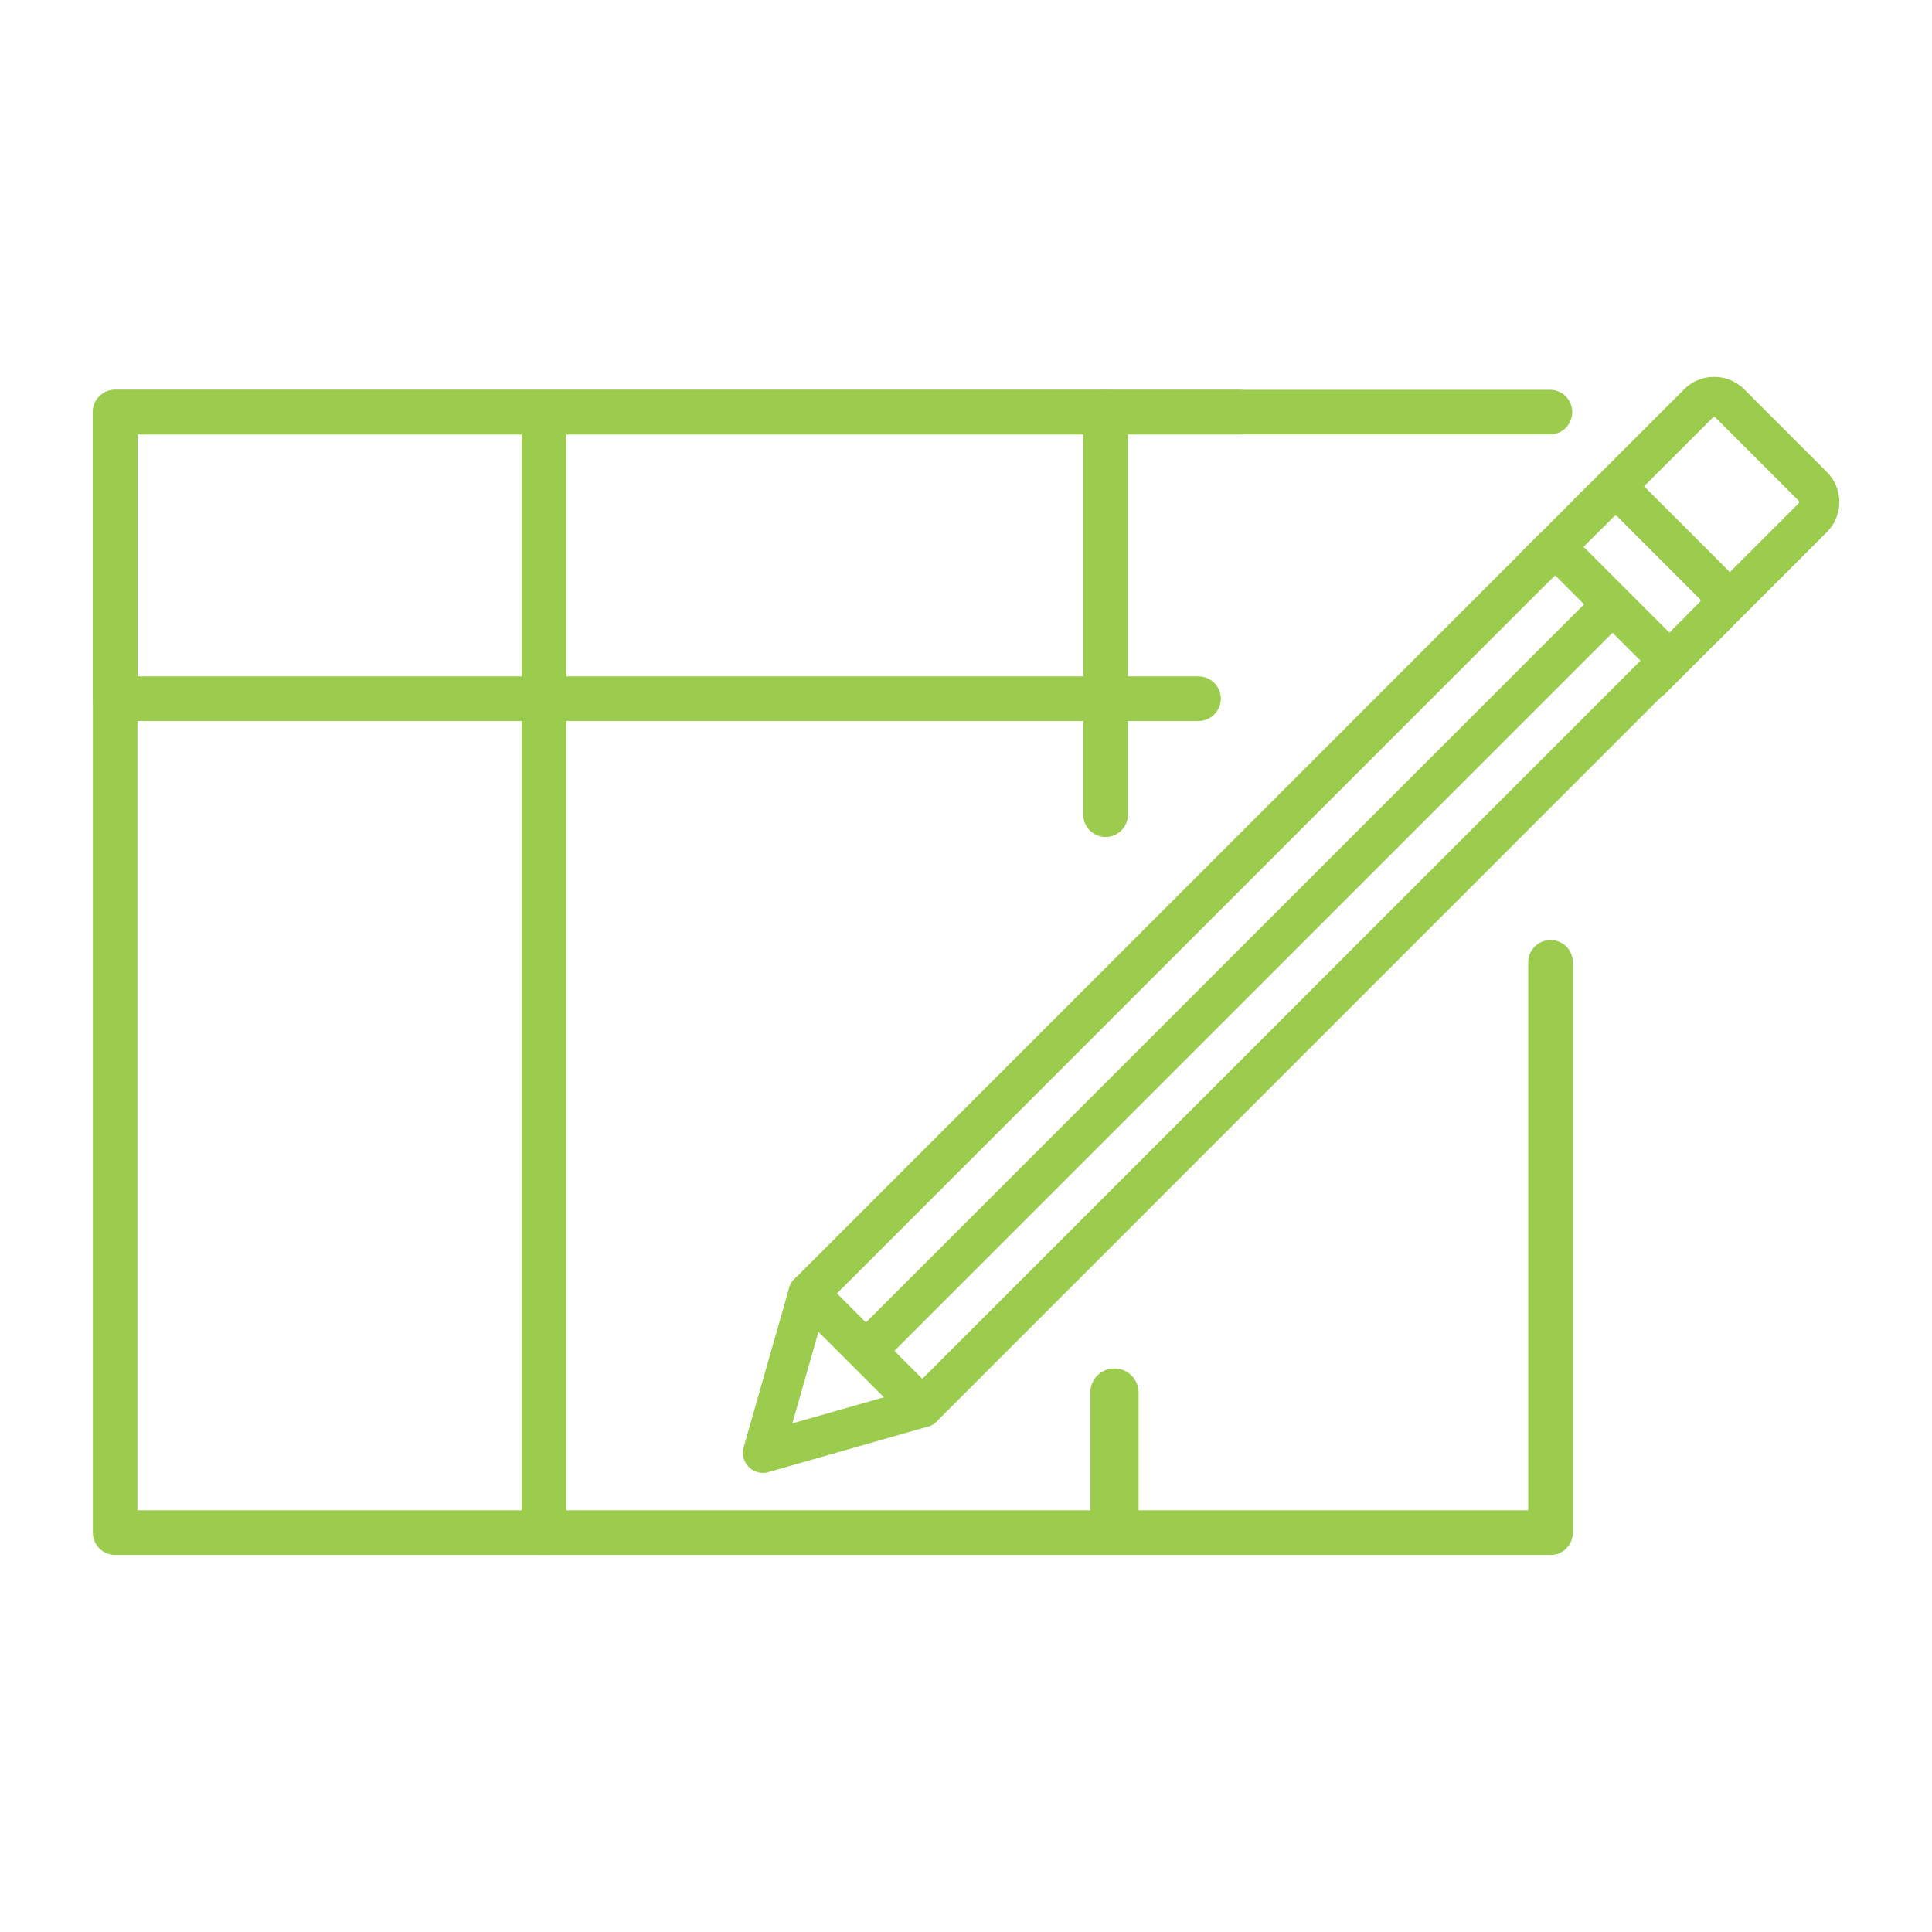
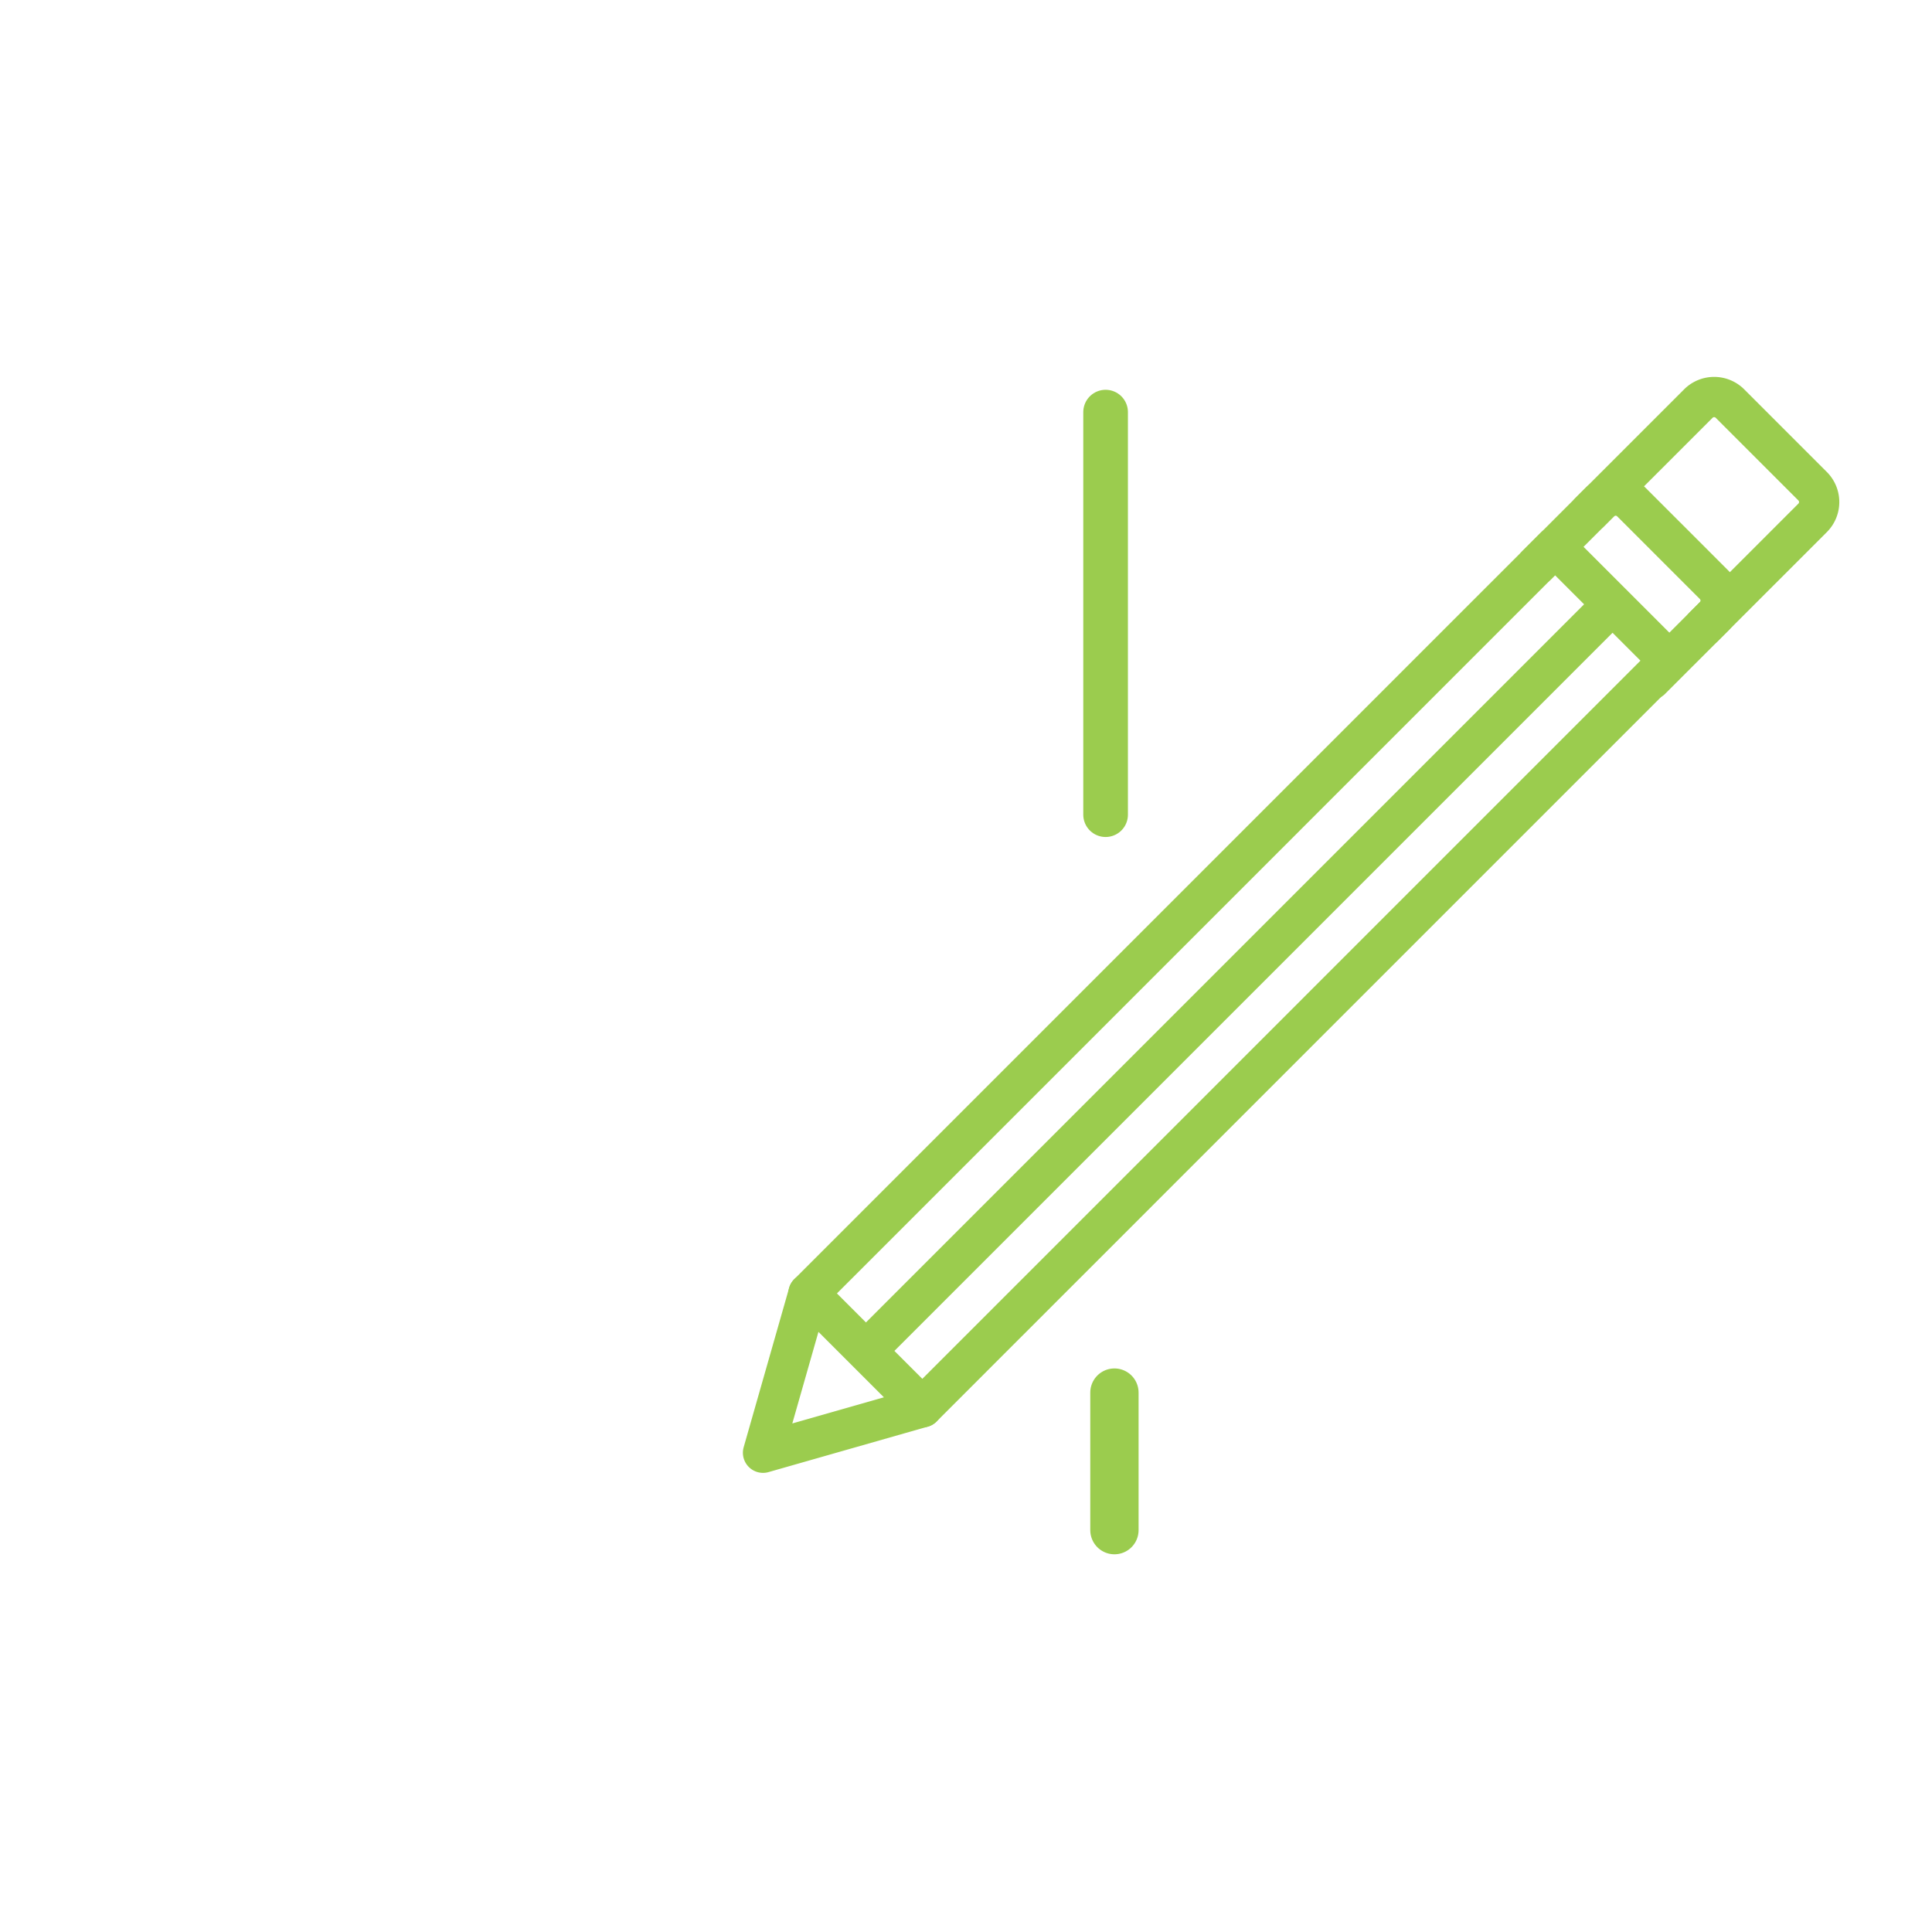
<svg xmlns="http://www.w3.org/2000/svg" xmlns:ns1="http://sodipodi.sourceforge.net/DTD/sodipodi-0.dtd" xmlns:ns2="http://www.inkscape.org/namespaces/inkscape" viewBox="0 0 120 120" version="1.1" id="svg167" ns1:docname="homepage_tableeditor.svg" width="120" height="120" ns2:version="1.1.2 (b8e25be833, 2022-02-05)">
  <defs id="defs171" />
  <ns1:namedview id="namedview169" pagecolor="#ffffff" bordercolor="#111111" borderopacity="1" ns2:pageshadow="0" ns2:pageopacity="0" ns2:pagecheckerboard="1" showgrid="false" ns2:zoom="5.54" ns2:cx="75" ns2:cy="62.635379" ns2:window-width="1920" ns2:window-height="1017" ns2:window-x="-8" ns2:window-y="-8" ns2:window-maximized="1" ns2:current-layer="svg167" />
  <g fill="none" stroke="#9bcc4e" stroke-linecap="round" stroke-linejoin="round" stroke-miterlimit="10" id="g165" transform="translate(-17.997,-15.003)">
    <g stroke-width="2.5" id="g155">
      <path d="m 68.213,95.34 46.372,-46.373 7.072,7.071 -46.372,46.374 z M 118.157,52.536 71.784,98.909 m 44.946,-52.086 6.752,-6.752 a 1.39,1.39 0 0 1 1.968,0 l 5.131,5.131 a 1.39,1.39 0 0 1 0,1.968 l -6.752,6.752" id="path151" />
      <path d="m 113.438,50.115 3.923,-3.923 a 1.39,1.39 0 0 1 1.968,0 l 5.131,5.131 a 1.39,1.39 0 0 1 0,1.968 l -3.923,3.923 m -52.323,38.125 -2.824,9.896 9.895,-2.824" id="path153" />
    </g>
-     <path d="m 114.305,74.777 v 35.422 H 25.149 V 40.6 h 69.778" stroke-width="2.773" id="path157" />
-     <path d="M 92.436,58.4 H 25.149 V 40.6 h 89.118 m -62.481,0 v 69.599" stroke-width="2.773" id="path159" />
    <path d="m 87.216,101.499 v 8.544" stroke-width="3" id="path161" />
    <path d="M 86.668,40.6 V 65.604" stroke-width="2.773" id="path163" />
  </g>
</svg>